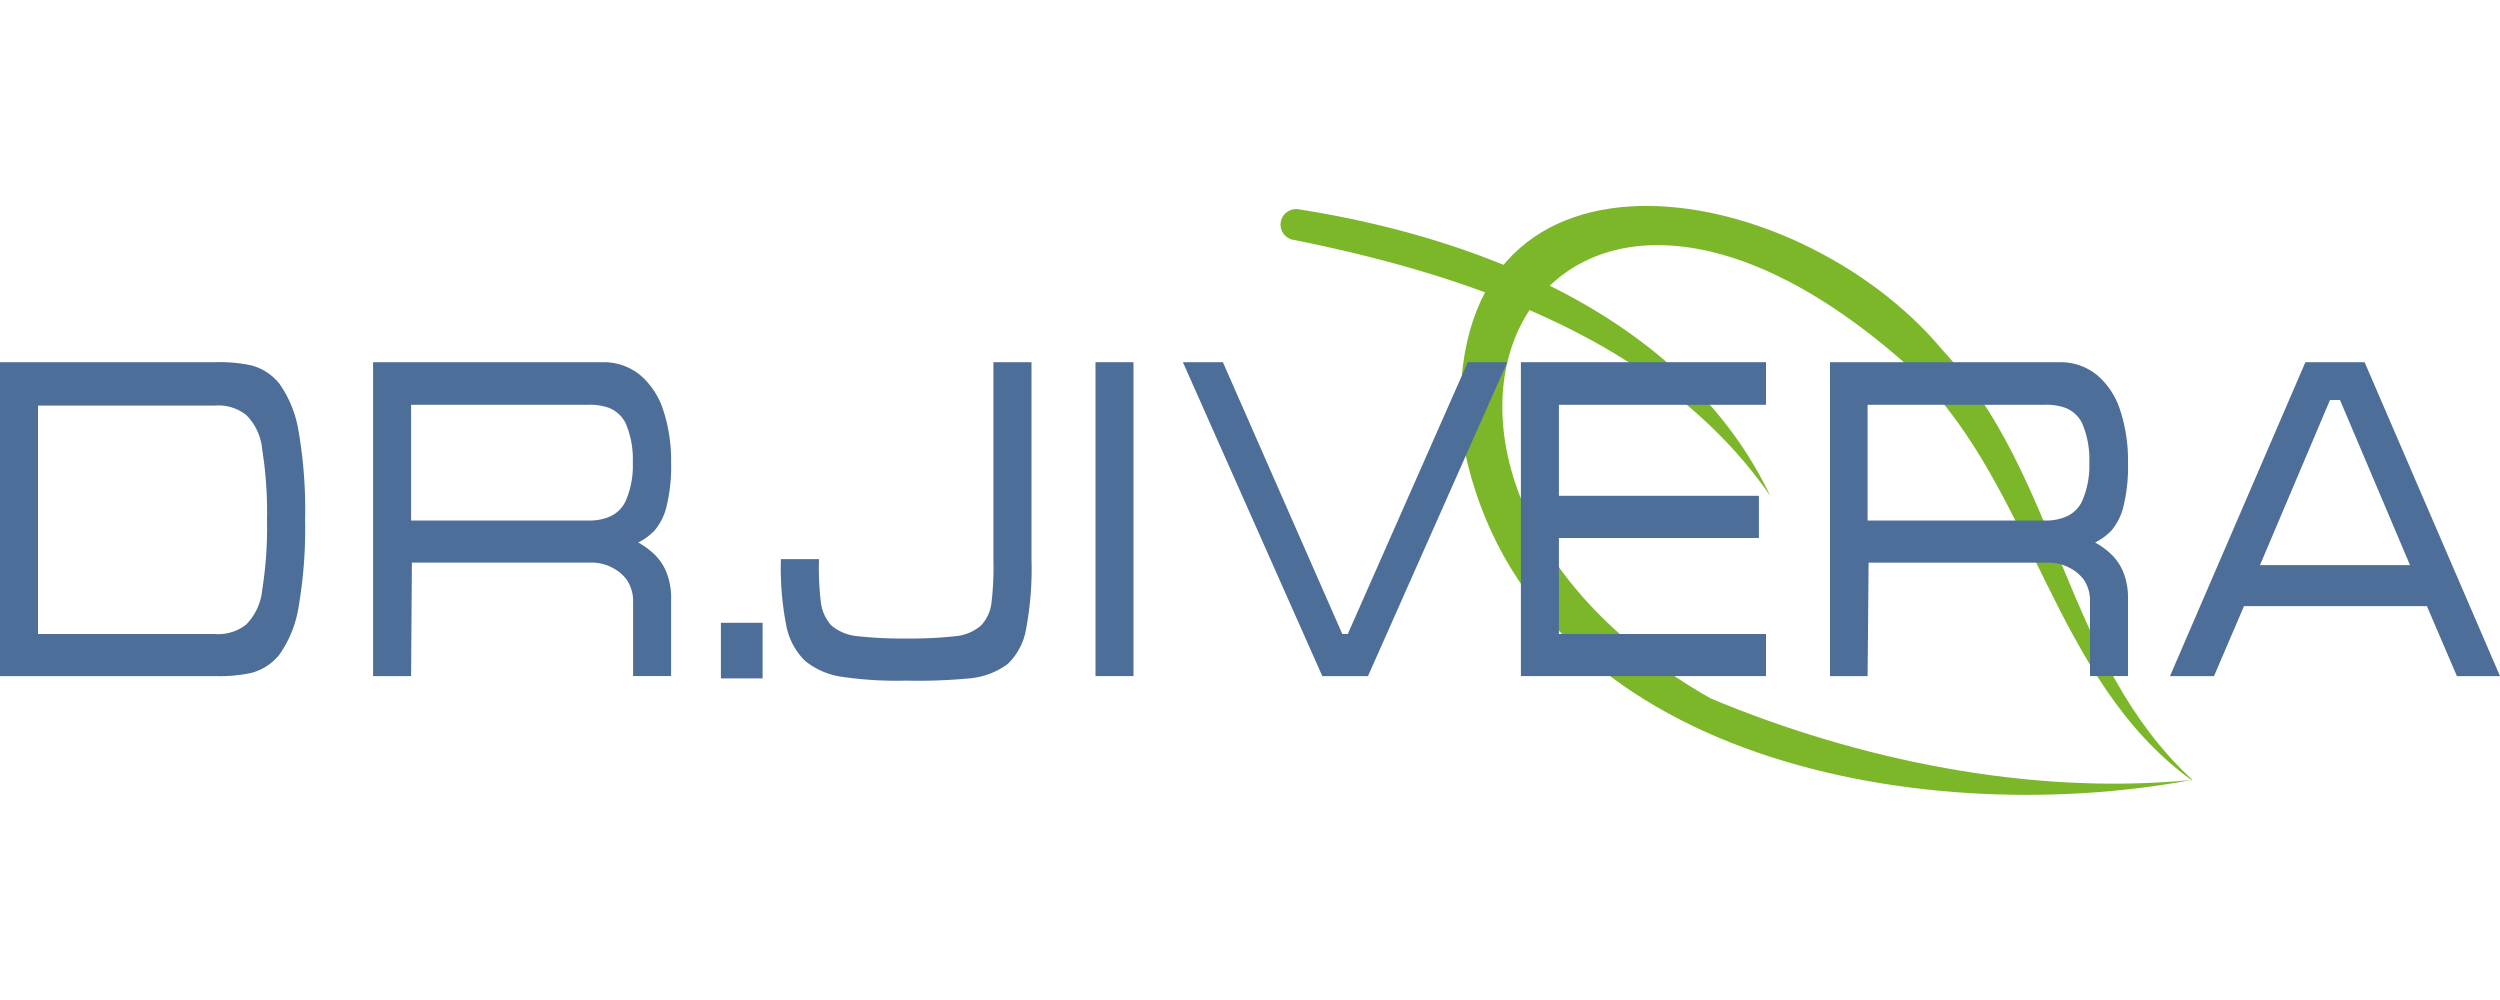
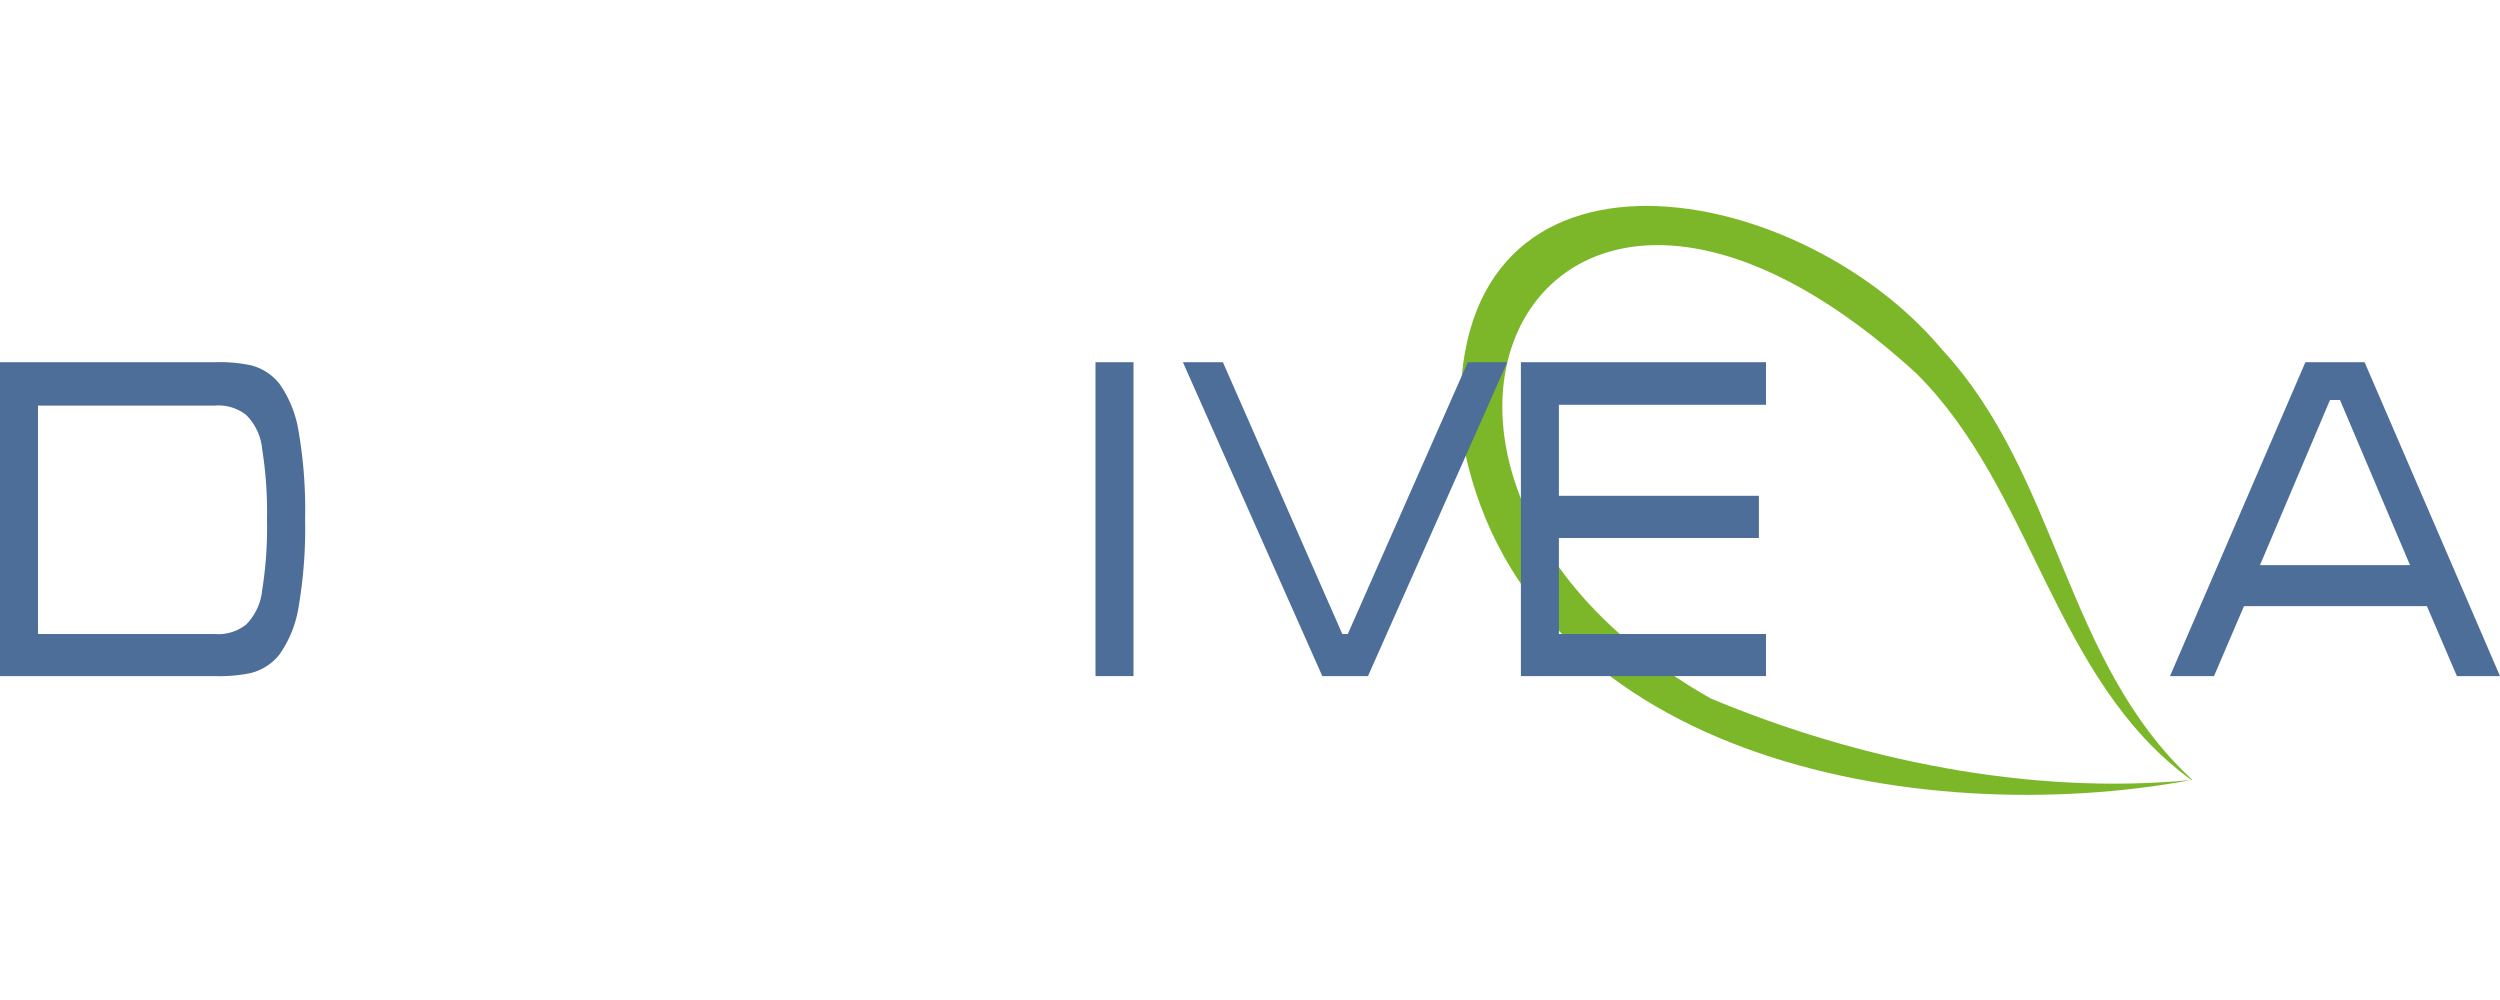
<svg xmlns="http://www.w3.org/2000/svg" id="Слой_1" data-name="Слой 1" viewBox="0 0 250 100">
  <defs>
    <style> .cls-1 { fill: #7cb729; } .cls-2 { fill: #4d6e99; } </style>
  </defs>
  <g>
    <g>
-       <path class="cls-1" d="M129.6,20.89c18.52,2.85,39,11,47.43,28.71C166.35,34.12,147,27.53,129.43,24a1.55,1.55,0,0,1,.17-3.09Z" />
      <path class="cls-1" d="M219.14,78c-27.34,5.11-67.52-2.14-73-34.64-2.18-31.88,33.36-26,48.07-8.4,11.75,12.71,12.17,31.13,25,43Zm0,0c-13.8-10-15.8-29.09-27.54-40.69-38.2-34.9-59.81,10.24-20.52,32.54C185.8,76,203,79.56,219.14,78Z" />
    </g>
    <g>
      <path class="cls-2" d="M0,36.22H21.51a15.12,15.12,0,0,1,3.58.31,5.3,5.3,0,0,1,2.85,1.84,11.33,11.33,0,0,1,1.91,4.71,45.84,45.84,0,0,1,.66,8.83,46.31,46.31,0,0,1-.66,8.84,11.33,11.33,0,0,1-1.91,4.71,5.3,5.3,0,0,1-2.85,1.84,15.12,15.12,0,0,1-3.58.31H0ZM3.8,63.4H21.47a4.49,4.49,0,0,0,3.15-.95A5.7,5.7,0,0,0,26.22,59a39.78,39.78,0,0,0,.48-7.05,39.73,39.73,0,0,0-.48-7,5.52,5.52,0,0,0-1.6-3.45,4.48,4.48,0,0,0-3.15-.94H3.8Z" />
-       <path class="cls-2" d="M41.11,67.61h-3.8V36.22h23a5.72,5.72,0,0,1,3.77,1.34,7.72,7.72,0,0,1,2.26,3.5,16.06,16.06,0,0,1,.77,5.2,16.62,16.62,0,0,1-.47,4.44,5.79,5.79,0,0,1-1.21,2.38,5.94,5.94,0,0,1-1.61,1.17,7.92,7.92,0,0,1,1.5,1.07,5.25,5.25,0,0,1,1.28,1.8,6.84,6.84,0,0,1,.51,2.82v7.67h-3.8V59.94A3.78,3.78,0,0,0,62.69,58a4.06,4.06,0,0,0-1.5-1.25,4.34,4.34,0,0,0-2-.49h-18Zm0-15.56H58.78a5.12,5.12,0,0,0,2.12-.36,3.13,3.13,0,0,0,1.68-1.62,8.8,8.8,0,0,0,.7-3.81,9.13,9.13,0,0,0-.7-3.9,3.13,3.13,0,0,0-1.68-1.57,5.63,5.63,0,0,0-2.12-.31H41.11Z" />
-       <path class="cls-2" d="M76.26,62.28v5.56H72.09V62.28Z" />
-       <path class="cls-2" d="M103.15,36.22V55.91a32.28,32.28,0,0,1-.52,6.86,6.31,6.31,0,0,1-1.86,3.63,7.55,7.55,0,0,1-3.84,1.44,54.42,54.42,0,0,1-6.33.22,37,37,0,0,1-6.26-.36,7.54,7.54,0,0,1-3.83-1.61,6.73,6.73,0,0,1-1.91-3.68,30.11,30.11,0,0,1-.51-6.5H81.9a28.69,28.69,0,0,0,.18,4.26,4.22,4.22,0,0,0,1.06,2.38,4.75,4.75,0,0,0,2.63,1.07,41.05,41.05,0,0,0,4.87.23,41.38,41.38,0,0,0,4.9-.23,4.51,4.51,0,0,0,2.56-1.07,4,4,0,0,0,1.06-2.38,30.13,30.13,0,0,0,.18-4.26V36.22Z" />
      <path class="cls-2" d="M113.35,67.61h-3.8V36.22h3.8Z" />
      <path class="cls-2" d="M150.73,36.22,136.8,67.61h-4.57L118.29,36.22h4L134.23,63.4h.55l12-27.18Z" />
      <path class="cls-2" d="M176.6,36.22v4.26H155.89v9.1h20V53.8h-20v9.6H176.6v4.21H152.09V36.22Z" />
-       <path class="cls-2" d="M186.76,67.61H183V36.22h23a5.74,5.74,0,0,1,3.77,1.34,7.72,7.72,0,0,1,2.26,3.5,16.06,16.06,0,0,1,.77,5.2,16.62,16.62,0,0,1-.47,4.44,5.79,5.79,0,0,1-1.21,2.38,5.94,5.94,0,0,1-1.61,1.17,7.92,7.92,0,0,1,1.5,1.07,5.25,5.25,0,0,1,1.28,1.8,6.84,6.84,0,0,1,.51,2.82v7.67h-3.8V59.94a3.78,3.78,0,0,0-.59-1.93,4.06,4.06,0,0,0-1.5-1.25,4.34,4.34,0,0,0-2.05-.49h-18Zm0-15.56h17.67a5.12,5.12,0,0,0,2.12-.36,3.13,3.13,0,0,0,1.68-1.62,8.8,8.8,0,0,0,.7-3.81,9.13,9.13,0,0,0-.7-3.9,3.13,3.13,0,0,0-1.68-1.57,5.63,5.63,0,0,0-2.12-.31H186.76Z" />
      <path class="cls-2" d="M250,67.61h-4.31l-3-7H224.4l-3,7H217l13.54-31.39h5.92ZM234,40h-1l-7,16.51H241Z" />
    </g>
  </g>
</svg>